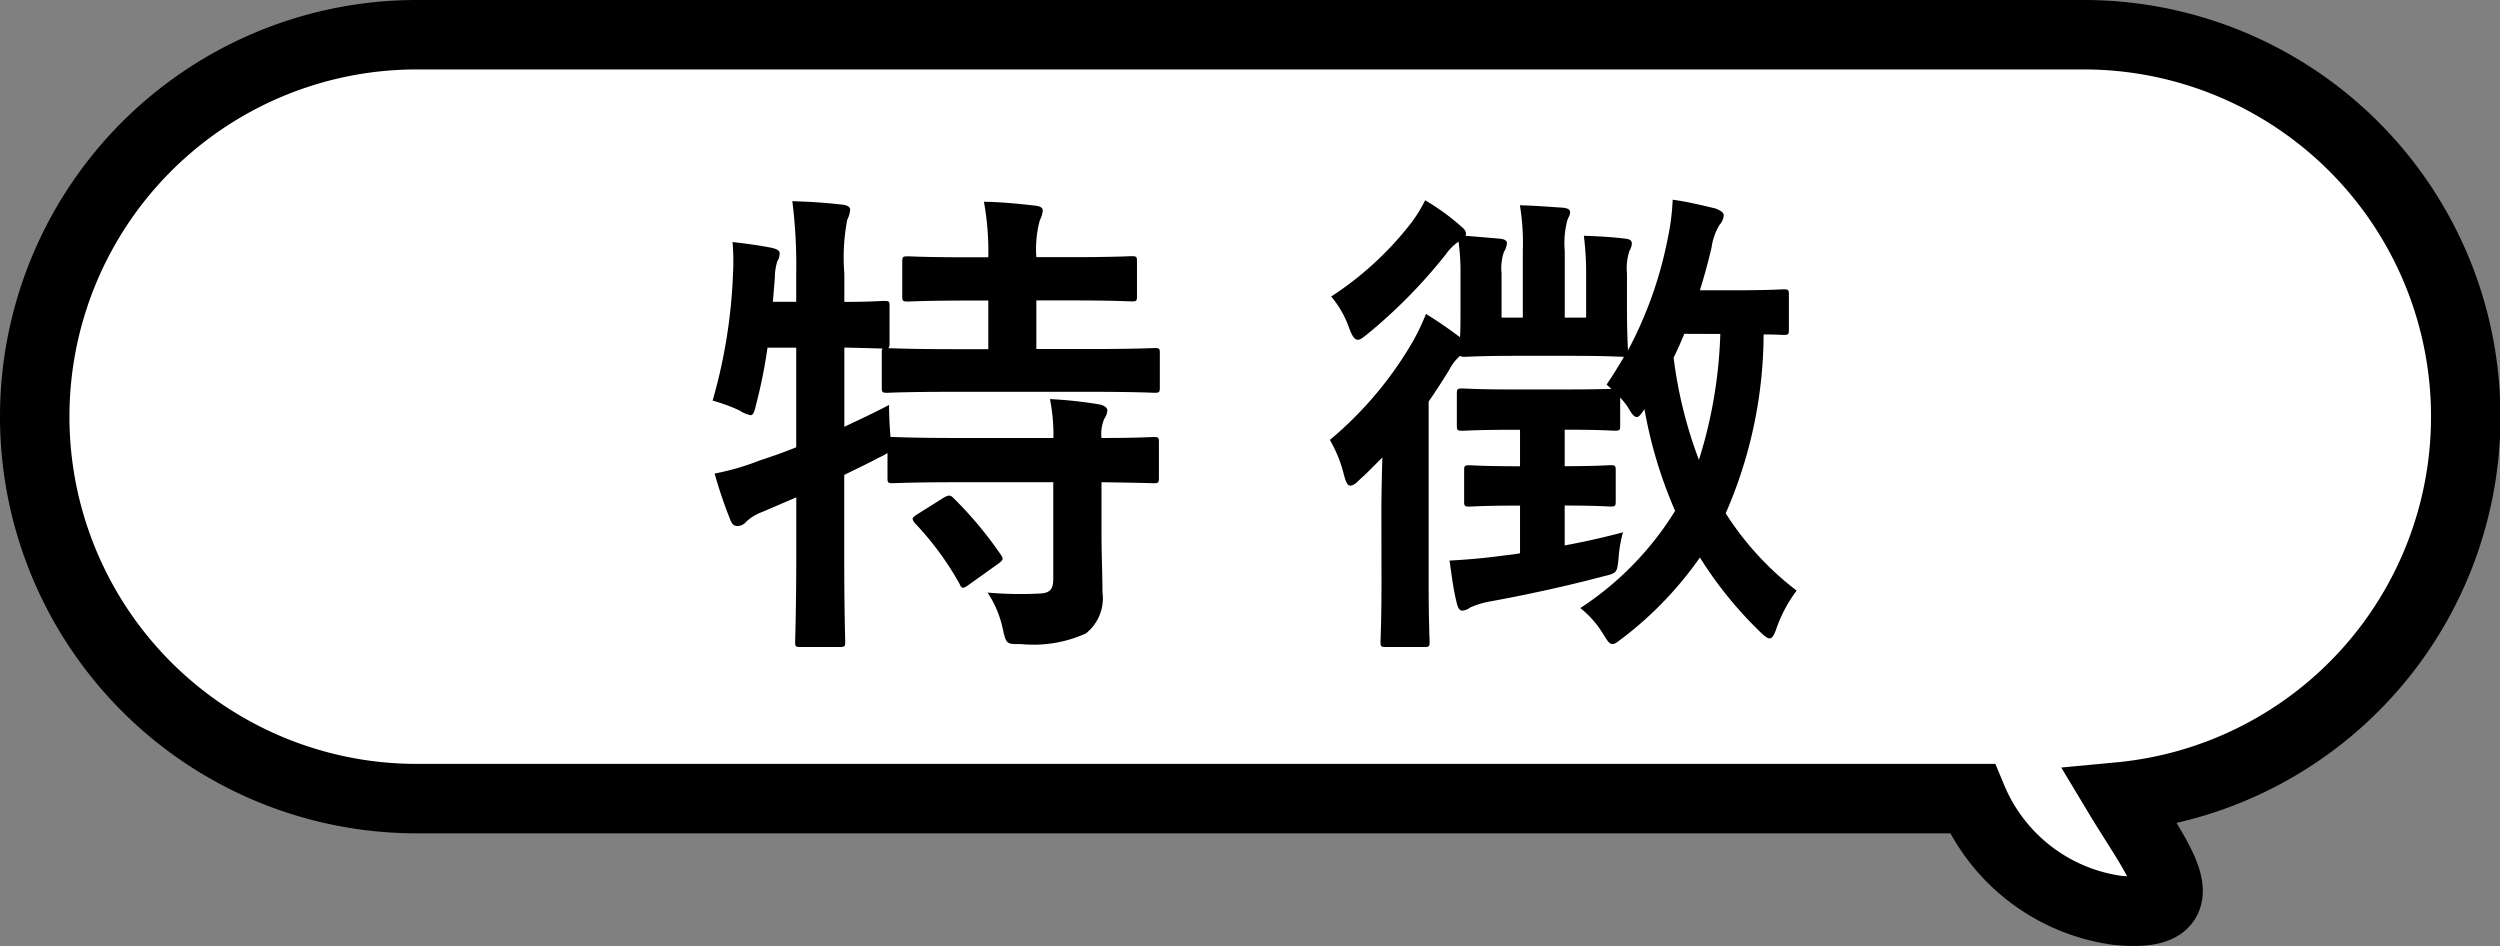
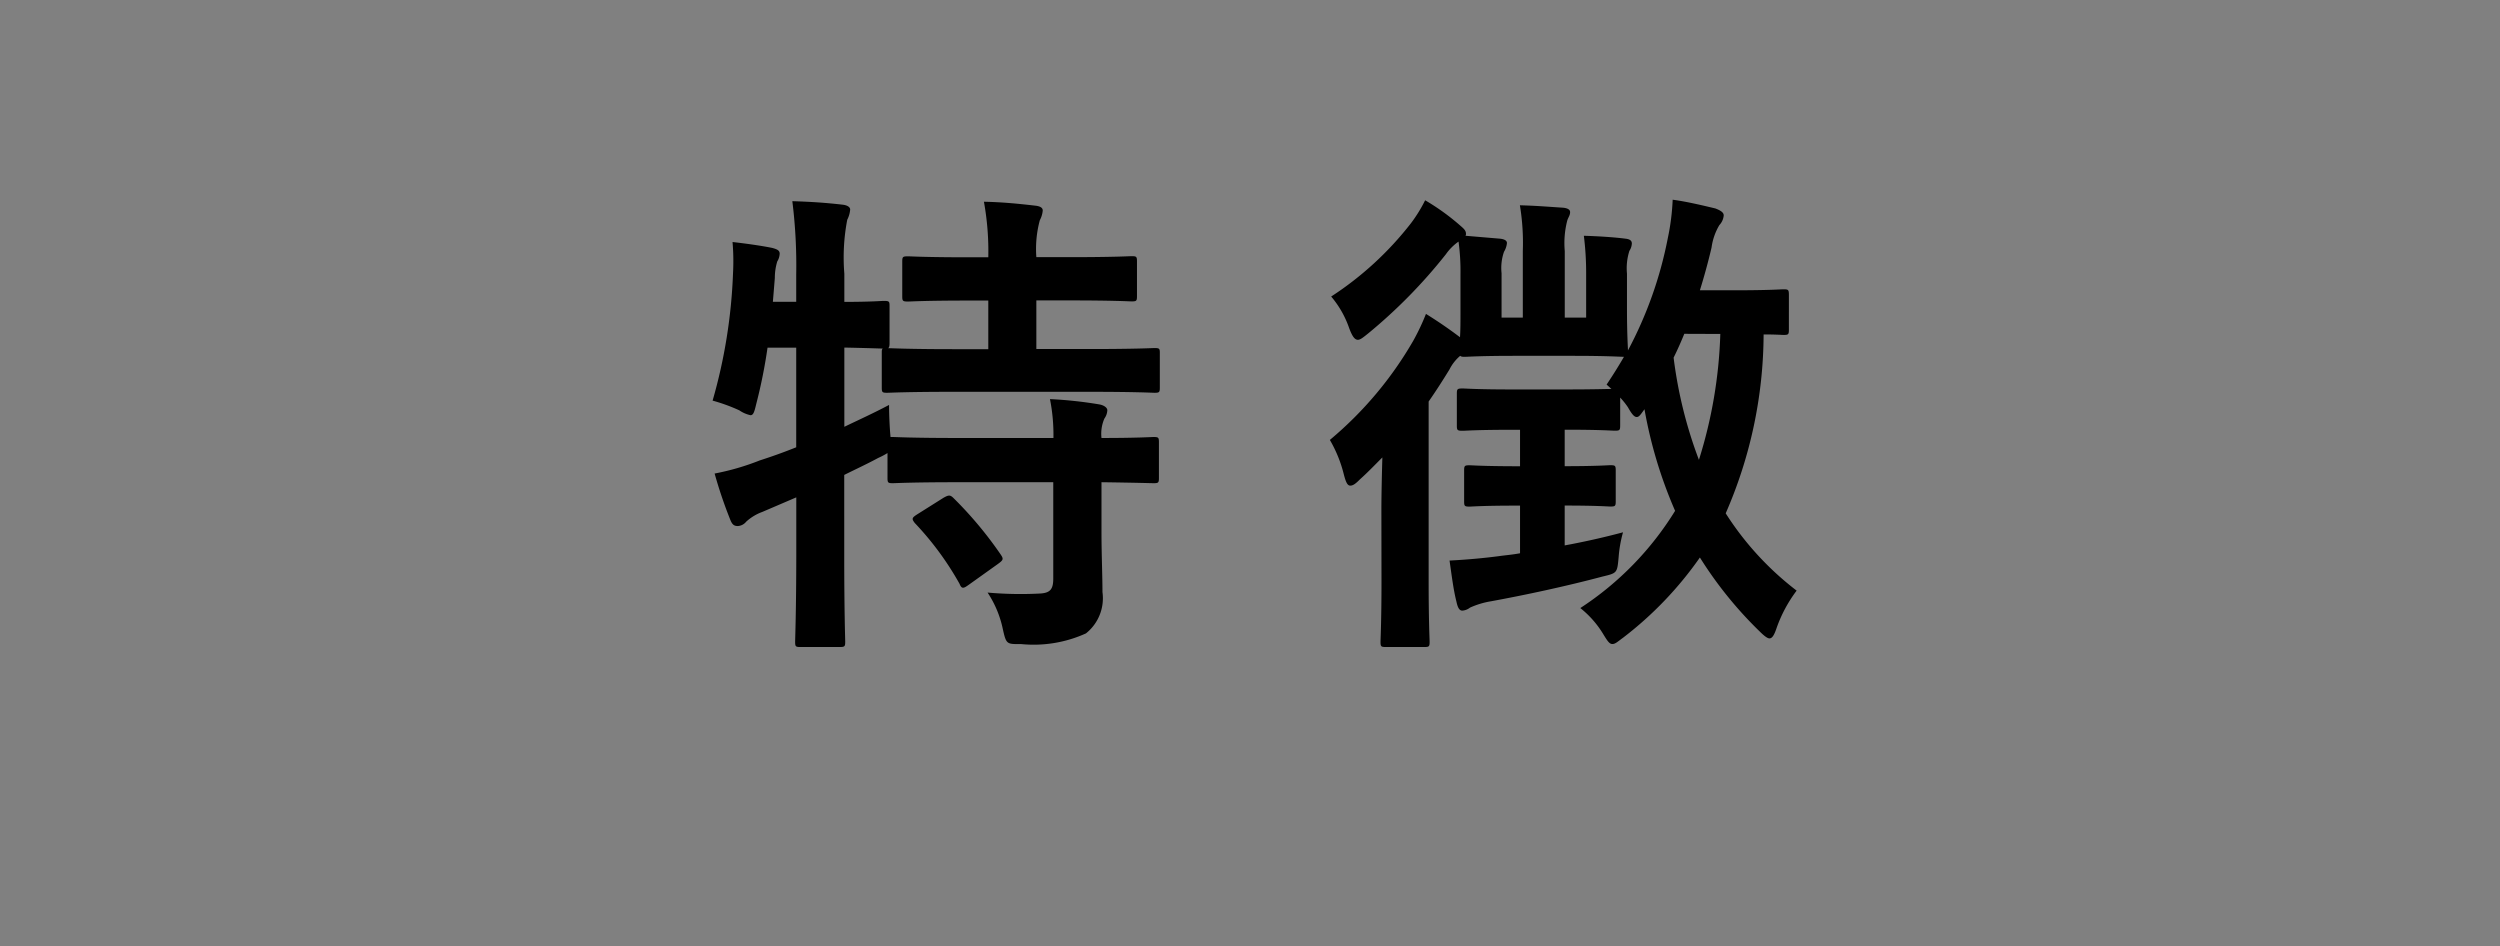
<svg xmlns="http://www.w3.org/2000/svg" width="72" height="27.244" viewBox="0 0 72 27.244">
  <rect x="0" y="0" width="72" height="27.244" fill="#808080" stroke="none" />
  <g id="グループ_2622" data-name="グループ 2622" transform="translate(-462.748 -664.5)">
-     <path id="合体_40" data-name="合体 40" d="M59.972,25.217A5.313,5.313,0,0,1,55.8,22H11A11,11,0,0,1,11,0H59a11,11,0,0,1,1.04,21.952c1.018,1.693,2.346,3.292.415,3.292Q60.241,25.244,59.972,25.217Z" transform="translate(463.748 665.5)" fill="#fff" stroke="#000" stroke-width="2" />
    <path id="パス_4324" data-name="パス 4324" d="M-4.277-3.612c1.036.014,1.428.028,1.5.028.14,0,.154-.014.154-.154V-4.76c0-.14-.014-.154-.154-.154-.07,0-.462.028-1.5.028a1.092,1.092,0,0,1,.084-.56.443.443,0,0,0,.084-.238c0-.07-.084-.14-.224-.168a12.064,12.064,0,0,0-1.428-.154,5.288,5.288,0,0,1,.1,1.12H-8.421c-1.33,0-1.778-.028-1.862-.028h-.07c-.028-.308-.042-.658-.042-.924-.448.238-.882.434-1.288.63V-7.49c.714.014,1.008.028,1.106.028-.028.028-.028.056-.028.126v.994c0,.14.014.154.154.154.084,0,.546-.028,1.89-.028h3.948c1.33,0,1.792.028,1.862.028.14,0,.154-.014.154-.154v-.994c0-.126-.014-.14-.154-.14-.07,0-.532.028-1.862.028h-1.54v-1.4h.98c1.26,0,1.68.028,1.764.028.14,0,.154-.014.154-.154v-.994c0-.14-.014-.154-.154-.154-.084,0-.5.028-1.764.028h-.98a3.172,3.172,0,0,1,.1-1.064.715.715,0,0,0,.084-.28c0-.084-.084-.126-.224-.14-.49-.056-.924-.1-1.47-.112a8.017,8.017,0,0,1,.126,1.6h-.574c-1.246,0-1.652-.028-1.736-.028-.154,0-.168.014-.168.154v.994c0,.14.014.154.168.154.084,0,.49-.028,1.736-.028h.574v1.4H-8.561c-1.274,0-1.75-.028-1.862-.028.028-.014.042-.056.042-.14V-8.694c0-.126-.014-.14-.168-.14-.07,0-.364.028-1.134.028v-.812a5.75,5.75,0,0,1,.084-1.554.779.779,0,0,0,.084-.294c0-.07-.084-.126-.224-.14-.49-.056-.91-.084-1.442-.1a14.885,14.885,0,0,1,.112,2.114v.784h-.672l.056-.686a1.626,1.626,0,0,1,.07-.476.465.465,0,0,0,.07-.224c0-.084-.056-.126-.224-.168-.35-.07-.77-.126-1.134-.168a6.475,6.475,0,0,1,.014.9,15.253,15.253,0,0,1-.588,3.668,5.065,5.065,0,0,1,.77.28.9.9,0,0,0,.322.14c.084,0,.112-.1.168-.336a14.887,14.887,0,0,0,.322-1.61h.826v2.87q-.525.21-1.05.378a7.109,7.109,0,0,1-1.3.378,12.946,12.946,0,0,0,.462,1.358c.056.126.112.154.21.154a.336.336,0,0,0,.238-.126,1.394,1.394,0,0,1,.462-.28l.98-.42V-1.47C-13.069.112-13.1.9-13.1.98c0,.14.014.154.154.154h1.12c.154,0,.168-.014.168-.154,0-.07-.028-.868-.028-2.464V-3.822c.336-.168.672-.322.98-.49a2.159,2.159,0,0,0,.266-.14v.714c0,.14.014.154.154.154.084,0,.532-.028,1.862-.028h2.758V-.84c0,.308-.084.42-.392.434a10.744,10.744,0,0,1-1.5-.028A3,3,0,0,1-7.119.616c.1.448.112.434.532.434A3.651,3.651,0,0,0-4.725.742a1.293,1.293,0,0,0,.476-1.19c0-.49-.028-1.092-.028-1.736Zm-5.306.924c-.154.1-.168.126-.07.252A8.7,8.7,0,0,1-8.365-.686c.028.07.056.112.1.112S-8.183-.6-8.1-.658l.84-.6c.154-.112.168-.14.084-.266A11.126,11.126,0,0,0-8.533-3.15c-.1-.1-.14-.1-.294-.014ZM3.787-.742C3.787.378,3.759.91,3.759.98c0,.14.014.154.154.154H5.019c.14,0,.154-.014.154-.154,0-.07-.028-.6-.028-1.722V-5.936c.224-.322.42-.63.6-.924a1.251,1.251,0,0,1,.308-.392c.042.028.056.028.14.028s.434-.028,1.428-.028H9.3c.994,0,1.344.028,1.47.028q-.231.4-.5.8l.14.126c-.168,0-.518.014-1.246.014H7.525c-.994,0-1.316-.028-1.4-.028-.154,0-.168.014-.168.154v.91c0,.14.014.154.168.154.084,0,.406-.028,1.4-.028h.252v1.05H7.651C6.7-4.074,6.4-4.1,6.321-4.1c-.14,0-.154.014-.154.154v.882c0,.14.014.154.154.154.084,0,.378-.028,1.33-.028h.126v1.372c-.224.042-.42.056-.616.084-.434.056-.9.1-1.414.126.07.49.112.84.2,1.19.042.2.1.252.168.252A.4.4,0,0,0,6.335,0a2.4,2.4,0,0,1,.6-.182c.994-.182,2.17-.434,3.22-.714.42-.1.42-.1.462-.56a3.606,3.606,0,0,1,.126-.714c-.574.154-1.148.28-1.68.378V-2.94c.938,0,1.232.028,1.316.028.14,0,.154-.014.154-.154v-.882c0-.14-.014-.154-.154-.154-.084,0-.378.028-1.316.028v-1.05h.1c.938,0,1.26.028,1.344.028.14,0,.154-.014.154-.154v-.8a2.182,2.182,0,0,1,.224.28c.112.2.182.28.252.28s.112-.07.224-.224a12.934,12.934,0,0,0,.882,2.926,8.937,8.937,0,0,1-2.73,2.8,2.829,2.829,0,0,1,.672.77c.112.182.168.266.252.266s.154-.07.308-.182a10.421,10.421,0,0,0,2.212-2.31A11.373,11.373,0,0,0,14.679.686c.126.126.224.2.28.2.084,0,.14-.1.21-.308A3.985,3.985,0,0,1,15.743-.49,8.67,8.67,0,0,1,13.7-2.716a12.977,12.977,0,0,0,1.092-5.152c.364,0,.518.014.574.014.14,0,.154-.014.154-.154V-9c0-.154-.014-.168-.154-.168-.084,0-.392.028-1.4.028H12.957c.126-.406.238-.812.336-1.232a1.711,1.711,0,0,1,.224-.644.464.464,0,0,0,.126-.28c0-.084-.084-.14-.238-.2-.294-.07-.826-.2-1.232-.252a6.624,6.624,0,0,1-.14,1.106,11.5,11.5,0,0,1-1.148,3.234c0-.084-.028-.462-.028-1.19V-9.618a1.643,1.643,0,0,1,.07-.658.417.417,0,0,0,.07-.21c0-.084-.056-.126-.182-.14-.322-.042-.756-.07-1.2-.084A8.652,8.652,0,0,1,9.681-9.6v1.246H9.065v-1.918a2.59,2.59,0,0,1,.07-.868c.028-.1.084-.154.084-.252,0-.07-.07-.112-.2-.126-.448-.028-.742-.056-1.246-.07a6.631,6.631,0,0,1,.084,1.316v1.918H7.245V-9.632a1.422,1.422,0,0,1,.07-.616A.6.6,0,0,0,7.4-10.5c0-.07-.07-.112-.2-.126l-.994-.084a.084.084,0,0,0,.014-.056c0-.1-.07-.154-.182-.252a6.547,6.547,0,0,0-.994-.714,4.187,4.187,0,0,1-.406.658,9.366,9.366,0,0,1-2.3,2.114,2.834,2.834,0,0,1,.518.91c.084.224.154.336.252.336.07,0,.154-.07.294-.182a14.922,14.922,0,0,0,2.24-2.282,1.487,1.487,0,0,1,.364-.364,6.375,6.375,0,0,1,.056.938V-8.6c0,.364,0,.616-.014.812-.336-.252-.6-.434-.98-.672a6.492,6.492,0,0,1-.364.77A10.643,10.643,0,0,1,2.3-4.83a3.774,3.774,0,0,1,.406,1.008c.056.21.1.308.182.308s.154-.056.28-.182c.224-.2.434-.42.644-.63-.014.5-.028,1.092-.028,1.526Zm9.758-7.14a13.389,13.389,0,0,1-.616,3.626A12.729,12.729,0,0,1,12.2-7.2c.112-.224.21-.448.308-.686Z" transform="translate(498.748 682)" />
  </g>
</svg>